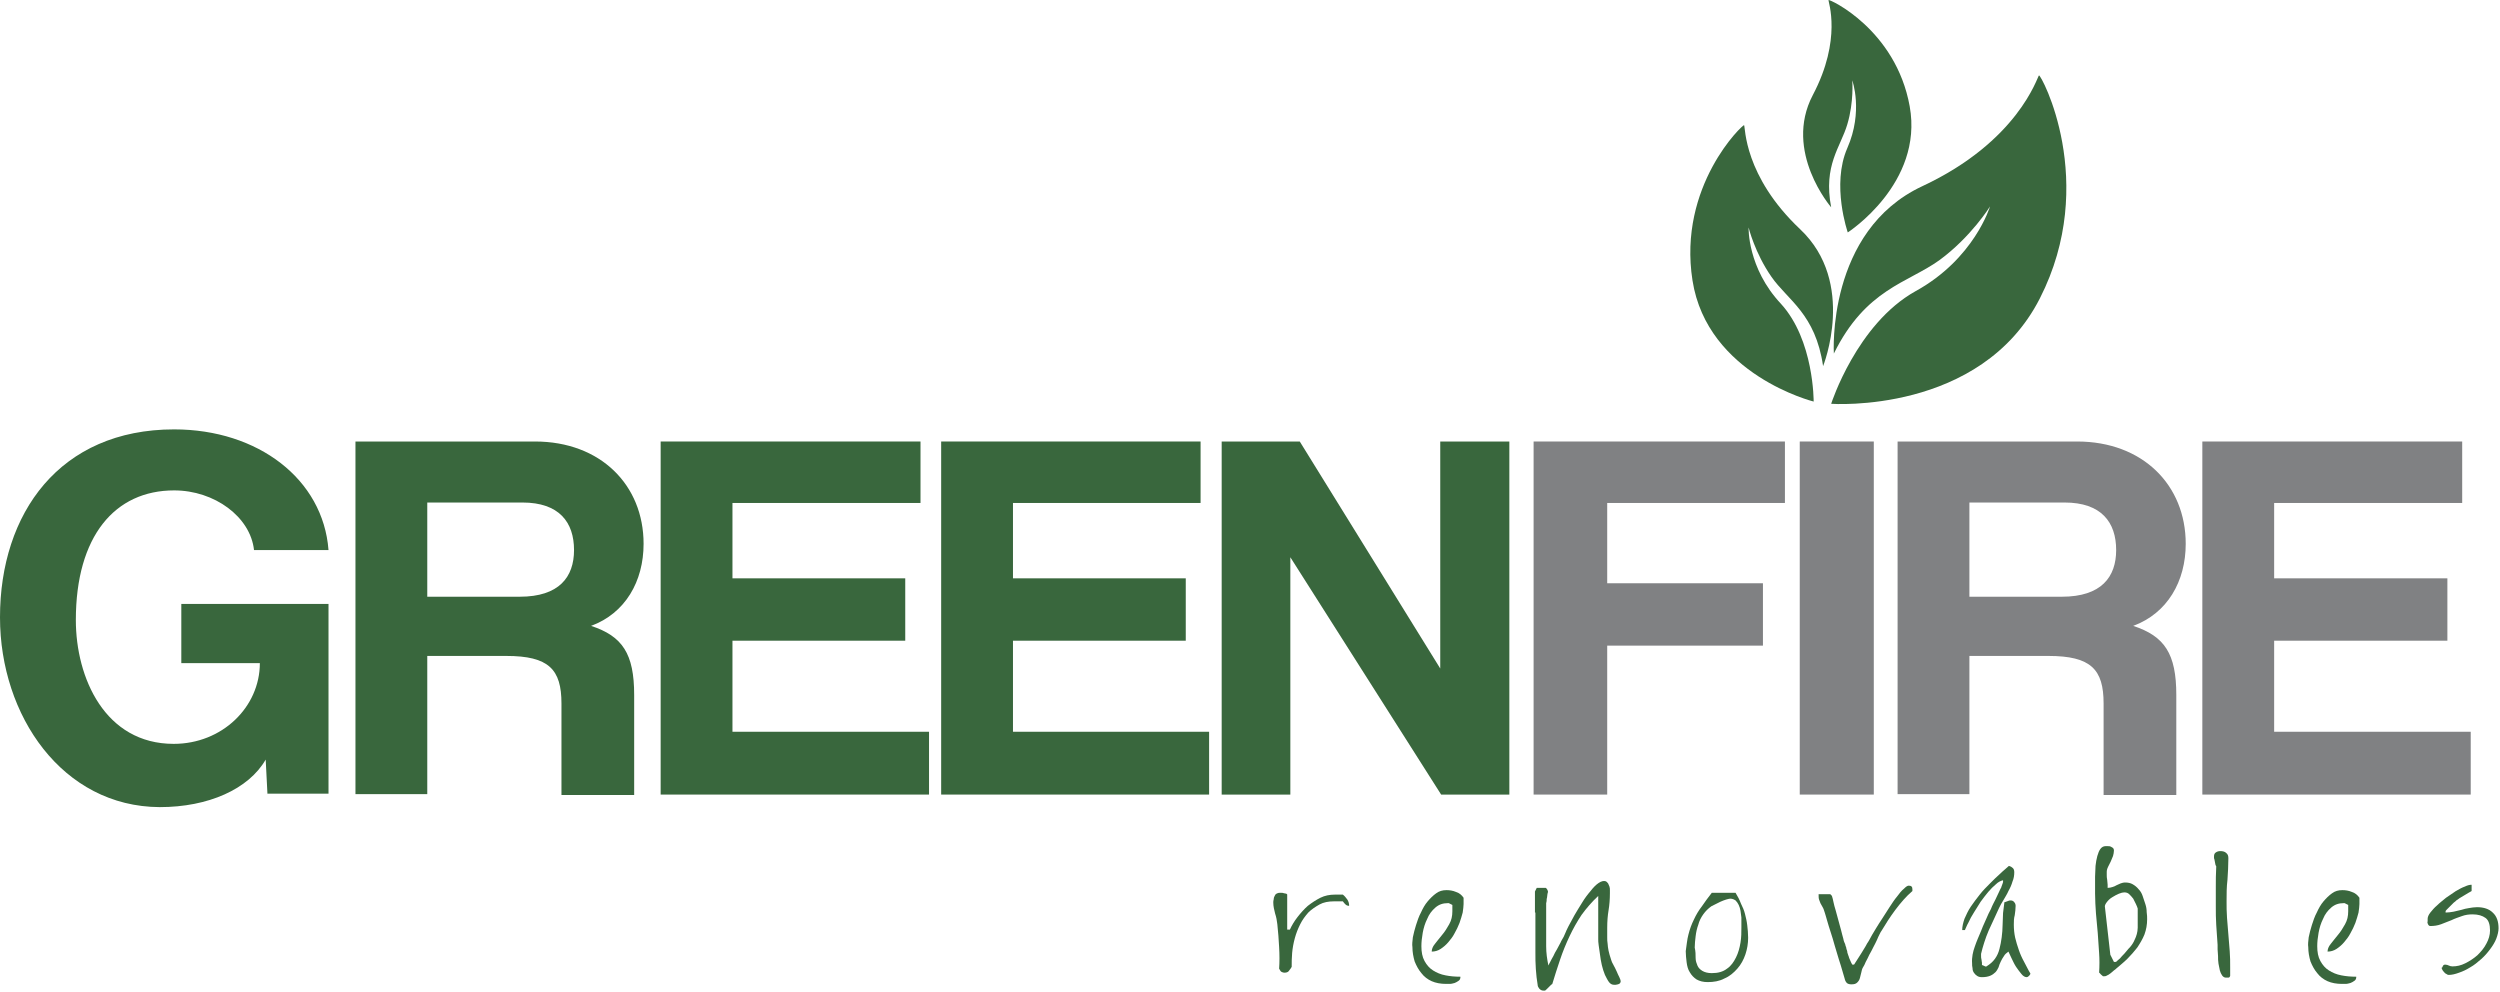
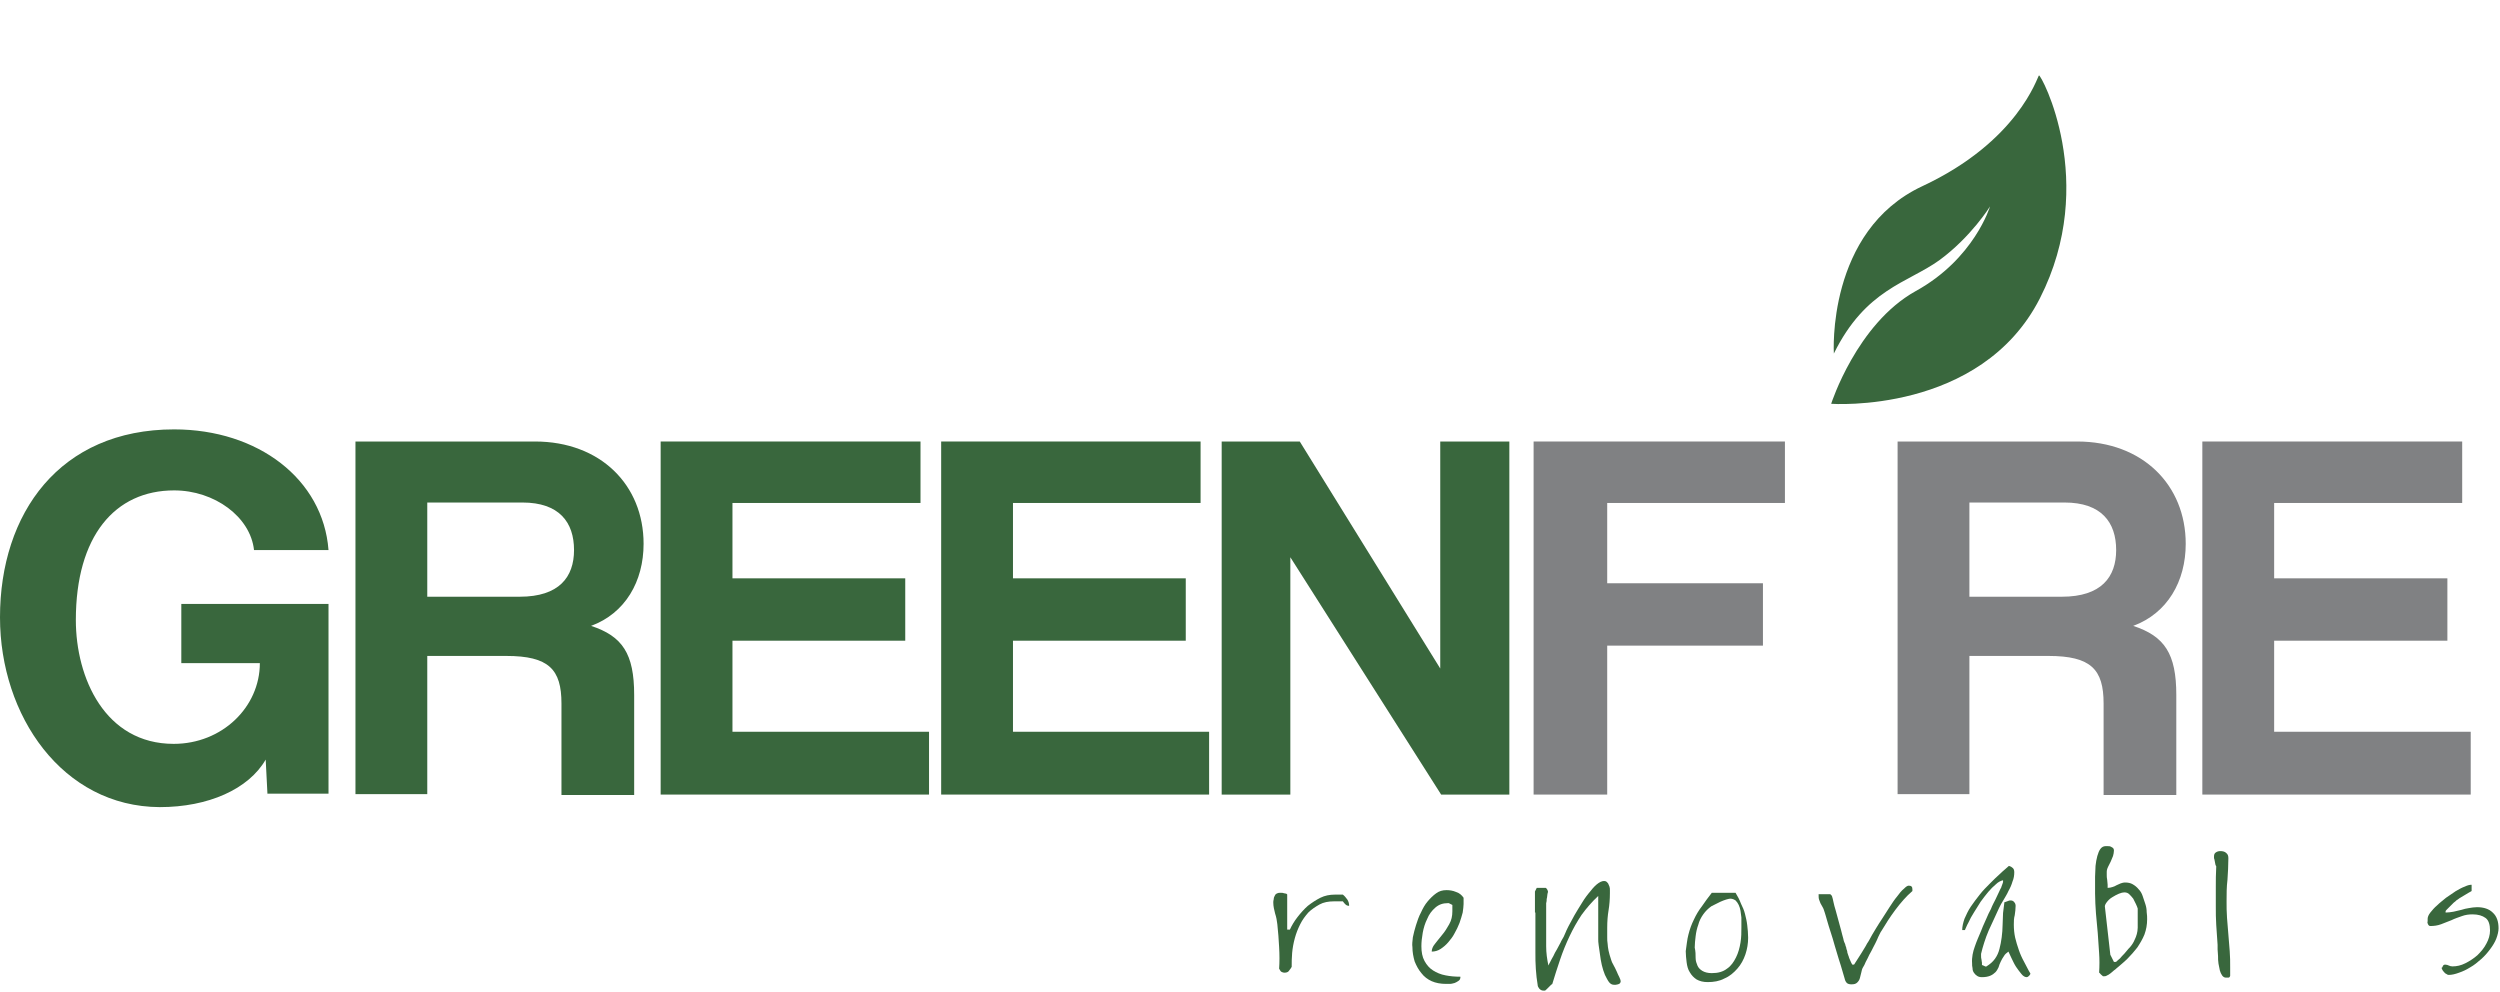
<svg xmlns="http://www.w3.org/2000/svg" width="100%" height="100%" viewBox="0 0 1517 602" xml:space="preserve" style="fill-rule:evenodd;clip-rule:evenodd;stroke-linejoin:round;stroke-miterlimit:2;">
  <g transform="matrix(8.333,0,0,8.333,0,260.551)">
    <path d="M19.478,26.592L19.347,24.044C18.105,26.2 15.164,27.506 11.634,27.506C4.543,27.474 0,20.842 0,13.688C0,6.109 4.347,-0 12.68,-0C18.792,-0 23.53,3.626 23.922,8.788L18.497,8.788C18.236,6.37 15.621,4.443 12.68,4.443C8.366,4.443 5.523,7.775 5.523,13.884C5.523,18.098 7.647,22.9 12.648,22.9C16.177,22.9 18.922,20.221 18.922,17.02L13.203,17.02L13.203,12.708L23.922,12.708L23.922,26.526L19.478,26.526L19.478,26.592Z" style="fill:rgb(57,103,61);fill-rule:nonzero;" />
  </g>
  <g transform="matrix(8.333,0,0,8.333,215.694,267.904)">
    <path d="M5.229,4.443L5.229,11.303L11.961,11.303C14.837,11.303 15.916,9.866 15.916,7.906C15.916,5.88 14.837,4.443 12.157,4.443L5.229,4.443ZM15.001,25.742L15.001,19.078C15.001,16.595 14.085,15.615 10.981,15.615L5.229,15.615L5.229,25.677L0,25.677L0,-0L13.072,-0C17.844,-0 20.981,3.169 20.981,7.448C20.981,10.192 19.641,12.512 17.157,13.426C19.445,14.178 20.295,15.452 20.295,18.457L20.295,25.742L15.001,25.742Z" style="fill:rgb(57,103,61);fill-rule:nonzero;" />
  </g>
  <g transform="matrix(8.333,0,0,8.333,400.885,267.905)">
    <path d="M0,25.71L0,0L18.922,0L18.922,4.476L5.229,4.476L5.229,9.964L17.811,9.964L17.811,14.505L5.229,14.505L5.229,21.136L19.543,21.136L19.543,25.71L0,25.71Z" style="fill:rgb(57,103,61);fill-rule:nonzero;" />
  </g>
  <g transform="matrix(8.333,0,0,8.333,571.1,267.905)">
    <path d="M0,25.71L0,0L18.89,0L18.89,4.476L5.229,4.476L5.229,9.964L17.811,9.964L17.811,14.505L5.229,14.505L5.229,21.136L19.511,21.136L19.511,25.71L0,25.71Z" style="fill:rgb(57,103,61);fill-rule:nonzero;" />
  </g>
  <g transform="matrix(8.333,0,0,8.333,741.313,267.905)">
    <path d="M15.981,25.71L5,8.428L5,25.71L0,25.71L0,0L5.686,0L15.916,16.53L15.916,0L20.948,0L20.948,25.71L15.981,25.71Z" style="fill:rgb(57,103,61);fill-rule:nonzero;" />
  </g>
  <g transform="matrix(8.333,0,0,8.333,930.589,267.905)">
    <path d="M5.36,14.864L5.36,25.71L0,25.71L0,0L18.301,0L18.301,4.476L5.36,4.476L5.36,10.323L16.7,10.323L16.7,14.864L5.36,14.864Z" style="fill:rgb(128,129,131);fill-rule:nonzero;" />
  </g>
  <g transform="matrix(-8.333,0,0,8.333,1137.02,267.905)">
-     <rect x="0" y="0" width="5.392" height="25.71" style="fill:rgb(128,129,131);" />
-   </g>
+     </g>
  <g transform="matrix(8.333,0,0,8.333,1151.46,267.904)">
    <path d="M5.229,4.443L5.229,11.303L11.961,11.303C14.837,11.303 15.916,9.866 15.916,7.906C15.916,5.88 14.837,4.443 12.157,4.443L5.229,4.443ZM15.001,25.742L15.001,19.078C15.001,16.595 14.085,15.615 10.981,15.615L5.229,15.615L5.229,25.677L0,25.677L0,-0L13.072,-0C17.844,-0 20.981,3.169 20.981,7.448C20.981,10.192 19.641,12.512 17.157,13.426C19.445,14.178 20.295,15.452 20.295,18.457L20.295,25.742L15.001,25.742Z" style="fill:rgb(128,129,131);fill-rule:nonzero;" />
  </g>
  <g transform="matrix(8.333,0,0,8.333,1336.38,267.905)">
    <path d="M0,25.71L0,0L18.922,0L18.922,4.476L5.229,4.476L5.229,9.964L17.844,9.964L17.844,14.505L5.229,14.505L5.229,21.136L19.543,21.136L19.543,25.71L0,25.71Z" style="fill:rgb(128,129,131);fill-rule:nonzero;" />
  </g>
  <g transform="matrix(8.333,0,0,8.333,1025.68,74.355)">
-     <path d="M9.669,17.737C9.669,17.737 12.12,11.661 8.002,7.773C3.884,3.886 4.015,0.325 3.917,0.194C3.852,0.096 -0.92,4.605 0.159,11.498C1.237,18.39 8.982,20.318 8.982,20.318C8.982,20.318 9.015,15.842 6.597,13.196C4.146,10.583 4.244,7.643 4.244,7.643C4.244,7.643 4.701,9.505 5.91,11.236C7.087,12.935 9.113,13.915 9.669,17.737Z" style="fill:rgb(57,103,61);fill-rule:nonzero;" />
-   </g>
+     </g>
  <g transform="matrix(8.333,0,0,8.333,1111.15,43.592)">
    <path d="M0.196,20.514C0.196,20.514 -0.359,11.596 6.634,8.329C13.628,5.062 15.001,0.39 15.131,0.26C15.262,0.129 19.511,8.035 15.197,16.496C10.883,24.957 0,24.173 0,24.173C0,24.173 1.863,18.358 6.144,15.973C10.425,13.621 11.569,9.799 11.569,9.799C11.569,9.799 10.196,12.02 7.876,13.719C5.556,15.385 2.516,15.81 0.196,20.514Z" style="fill:rgb(57,103,61);fill-rule:nonzero;" />
  </g>
  <g transform="matrix(8.333,0,0,8.333,1094.13,-1.582)">
-     <path d="M2.043,15.286C2.043,15.286 -1.454,11.235 0.703,7.119C2.86,3.035 1.814,0.291 1.847,0.193C1.879,0.095 6.749,2.316 7.762,7.935C8.775,13.554 3.252,17.115 3.252,17.115C3.252,17.115 2.043,13.652 3.219,10.973C4.396,8.295 3.579,6.041 3.579,6.041C3.579,6.041 3.709,7.609 3.219,9.242C2.729,10.908 1.454,12.215 2.043,15.286Z" style="fill:rgb(57,103,61);fill-rule:nonzero;" />
-   </g>
+     </g>
  <g transform="matrix(8.333,0,0,8.333,772.632,541.764)">
    <path d="M0.425,3.953C0.392,3.398 0.359,2.842 0.294,2.287C0.261,2.025 0.229,1.797 0.131,1.503C0.065,1.241 0,0.98 0,0.719C0,0.653 -0,0.555 0.033,0.457C0.033,0.359 0.065,0.294 0.098,0.229C0.131,0.163 0.163,0.098 0.229,0.065C0.294,0.033 0.359,0 0.458,0L0.588,0C0.654,0 0.719,0 0.784,0.033C0.85,0.033 0.915,0.065 0.948,0.065C0.98,0.098 1.013,0.098 1.013,0.131L1.013,2.679L1.209,2.679C1.34,2.385 1.536,2.058 1.765,1.764C1.994,1.47 2.255,1.176 2.516,0.947C2.811,0.719 3.105,0.523 3.431,0.359C3.758,0.196 4.118,0.131 4.477,0.131L5.066,0.131C5.196,0.229 5.294,0.359 5.392,0.49C5.49,0.653 5.523,0.784 5.523,0.947C5.425,0.947 5.327,0.915 5.262,0.849C5.196,0.784 5.131,0.719 5.066,0.621L4.412,0.621C4.02,0.621 3.66,0.686 3.366,0.849C3.072,1.013 2.778,1.209 2.549,1.437C2.32,1.699 2.124,1.96 1.961,2.287C1.797,2.613 1.667,2.94 1.569,3.3C1.471,3.659 1.405,4.018 1.373,4.378C1.34,4.737 1.34,5.064 1.34,5.39C1.275,5.521 1.177,5.619 1.111,5.717C1.046,5.782 0.948,5.815 0.817,5.815C0.719,5.815 0.654,5.782 0.588,5.75C0.523,5.717 0.49,5.619 0.425,5.521C0.458,5.064 0.458,4.508 0.425,3.953Z" style="fill:rgb(57,103,61);fill-rule:nonzero;" />
  </g>
  <g transform="matrix(8.333,0,0,8.333,856.944,540.132)">
    <path d="M0.046,3.43C0.112,3.136 0.177,2.842 0.275,2.548C0.373,2.254 0.471,1.927 0.634,1.633C0.765,1.339 0.929,1.045 1.125,0.817C1.321,0.588 1.517,0.392 1.746,0.229C1.974,0.065 2.203,0 2.497,0C2.726,0 2.955,0.033 3.184,0.131C3.412,0.196 3.608,0.359 3.739,0.555L3.739,1.013C3.739,1.176 3.706,1.405 3.674,1.633C3.608,1.862 3.543,2.123 3.445,2.385C3.347,2.646 3.216,2.907 3.086,3.136C2.955,3.398 2.791,3.594 2.628,3.79C2.465,3.986 2.269,4.149 2.072,4.28C1.876,4.41 1.648,4.476 1.419,4.476C1.419,4.312 1.484,4.116 1.648,3.92C1.811,3.724 1.974,3.496 2.17,3.267C2.367,3.038 2.53,2.777 2.693,2.483C2.857,2.189 2.922,1.895 2.922,1.535L2.922,1.078L2.661,0.947L2.595,0.947C2.236,0.947 1.942,1.045 1.68,1.274C1.419,1.503 1.223,1.764 1.092,2.091C0.929,2.417 0.831,2.744 0.765,3.103C0.7,3.463 0.667,3.79 0.667,4.084C0.667,4.508 0.733,4.868 0.896,5.162C1.059,5.456 1.255,5.684 1.517,5.848C1.778,6.011 2.072,6.142 2.432,6.207C2.759,6.272 3.118,6.305 3.51,6.305C3.51,6.436 3.478,6.534 3.38,6.599C3.282,6.664 3.184,6.73 3.086,6.762C2.955,6.795 2.857,6.828 2.726,6.828L2.465,6.828C2.072,6.828 1.713,6.762 1.419,6.632C1.125,6.501 0.863,6.305 0.667,6.044C0.471,5.815 0.308,5.521 0.177,5.194C0.079,4.868 0.014,4.508 0.014,4.149C-0.019,3.953 0.014,3.724 0.046,3.43Z" style="fill:rgb(57,103,61);fill-rule:nonzero;" />
  </g>
  <g transform="matrix(8.333,0,0,8.333,931.407,534.24)">
    <path d="M0,2.34L0,0.805L0.131,0.544L0.784,0.544C0.817,0.544 0.817,0.576 0.882,0.642C0.915,0.707 0.948,0.772 0.948,0.805C0.948,0.838 0.948,0.87 0.915,0.968C0.915,1.034 0.882,1.132 0.882,1.23C0.85,1.328 0.85,1.393 0.85,1.491C0.85,1.556 0.817,1.622 0.817,1.654L0.817,4.79C0.817,5.28 0.882,5.738 0.98,6.195C1.013,6.13 1.046,6.032 1.111,5.934C1.177,5.803 1.242,5.672 1.34,5.509C1.405,5.346 1.503,5.182 1.601,5.019C1.699,4.856 1.765,4.692 1.863,4.529C1.928,4.366 2.026,4.235 2.092,4.104C2.157,3.974 2.19,3.876 2.222,3.81C2.255,3.712 2.32,3.582 2.451,3.32C2.582,3.092 2.713,2.83 2.876,2.536C3.039,2.242 3.235,1.948 3.431,1.622C3.628,1.295 3.824,1.034 4.052,0.772C4.249,0.511 4.445,0.315 4.641,0.184C4.837,0.054 5,0.021 5.131,0.054C5.229,0.086 5.262,0.152 5.327,0.217C5.36,0.282 5.392,0.38 5.425,0.446C5.458,0.544 5.458,0.609 5.458,0.707L5.458,0.936C5.458,1.36 5.425,1.785 5.36,2.177C5.294,2.569 5.262,2.994 5.262,3.451L5.262,4.137C5.262,4.3 5.262,4.464 5.294,4.627C5.294,4.758 5.327,4.921 5.36,5.117C5.392,5.28 5.458,5.509 5.556,5.803C5.588,5.901 5.621,5.999 5.719,6.162C5.785,6.293 5.883,6.456 5.948,6.62C6.013,6.783 6.079,6.914 6.144,7.045C6.209,7.175 6.242,7.273 6.242,7.371C6.242,7.404 6.209,7.469 6.177,7.502C6.144,7.535 6.111,7.535 6.046,7.567C5.981,7.567 5.948,7.6 5.883,7.6L5.752,7.6C5.621,7.6 5.49,7.535 5.392,7.404C5.294,7.273 5.196,7.077 5.098,6.881C5,6.652 4.935,6.424 4.869,6.162C4.804,5.901 4.771,5.64 4.739,5.411C4.706,5.15 4.673,4.954 4.641,4.725C4.608,4.529 4.608,4.366 4.608,4.268L4.608,1.132C4.15,1.556 3.758,2.014 3.399,2.504C3.072,2.994 2.778,3.516 2.516,4.072C2.255,4.627 2.026,5.182 1.83,5.77C1.634,6.358 1.438,6.947 1.275,7.502C1.275,7.535 1.242,7.567 1.177,7.6L0.85,7.927C0.784,7.992 0.752,7.992 0.752,8.025L0.621,8.025C0.523,8.025 0.425,7.992 0.327,7.894C0.261,7.796 0.196,7.731 0.196,7.6C0.131,7.241 0.098,6.881 0.065,6.456C0.033,6.064 0.033,5.64 0.033,5.248L0.033,2.34L0,2.34Z" style="fill:rgb(57,103,61);fill-rule:nonzero;" />
  </g>
  <g transform="matrix(8.333,0,0,8.333,1022.91,541.764)">
    <path d="M0.719,4.737C0.719,4.966 0.784,5.129 0.85,5.292C0.915,5.456 1.046,5.586 1.209,5.684C1.373,5.782 1.601,5.848 1.895,5.848C2.353,5.848 2.713,5.75 3.007,5.521C3.301,5.325 3.497,5.031 3.66,4.704C3.824,4.378 3.922,4.018 3.987,3.626C4.052,3.234 4.052,2.875 4.052,2.515L4.052,1.797C4.02,1.633 4.02,1.47 3.987,1.307C3.954,1.143 3.922,1.013 3.856,0.882C3.791,0.751 3.726,0.653 3.628,0.555C3.53,0.49 3.399,0.425 3.235,0.425C3.17,0.425 3.072,0.457 2.941,0.49C2.811,0.523 2.68,0.588 2.516,0.653C2.386,0.719 2.255,0.784 2.124,0.849C1.994,0.915 1.928,0.947 1.863,0.98C1.634,1.143 1.438,1.339 1.275,1.568C1.111,1.797 0.98,2.058 0.915,2.319C0.817,2.581 0.752,2.875 0.719,3.169C0.686,3.463 0.654,3.724 0.654,3.986C0.719,4.28 0.719,4.508 0.719,4.737ZM0.196,3.038C0.294,2.646 0.425,2.287 0.588,1.96C0.752,1.601 0.948,1.274 1.177,0.98C1.405,0.653 1.634,0.327 1.895,0L3.628,0C3.791,0.261 3.922,0.523 4.02,0.784C4.15,1.045 4.249,1.274 4.314,1.535C4.379,1.797 4.445,2.058 4.477,2.352C4.51,2.646 4.543,2.94 4.543,3.267C4.543,3.692 4.477,4.084 4.347,4.476C4.216,4.868 4.02,5.227 3.758,5.521C3.497,5.815 3.203,6.076 2.811,6.24C2.451,6.436 2.026,6.501 1.601,6.501C1.275,6.501 1.013,6.436 0.784,6.305C0.588,6.174 0.425,6.011 0.294,5.782C0.163,5.586 0.098,5.325 0.065,5.064C0.033,4.802 0,4.508 0,4.247C0.065,3.822 0.098,3.398 0.196,3.038Z" style="fill:rgb(57,103,61);fill-rule:nonzero;" />
  </g>
  <g transform="matrix(8.333,0,0,8.333,1103.53,537.41)">
    <path d="M1.732,6.207C1.667,5.946 1.569,5.684 1.471,5.358C1.373,5.031 1.275,4.704 1.177,4.378C1.078,4.018 0.98,3.692 0.882,3.398C0.784,3.071 0.686,2.81 0.621,2.548C0.556,2.287 0.49,2.123 0.458,1.993C0.392,1.797 0.359,1.666 0.294,1.568C0.229,1.47 0.196,1.372 0.131,1.274C0.098,1.176 0.065,1.111 0.033,1.013C-0,0.915 0,0.784 0,0.621L0.85,0.621C0.85,0.621 0.882,0.653 0.915,0.686C0.948,0.719 0.98,0.751 0.98,0.784C1.013,0.882 1.046,1.013 1.078,1.176C1.111,1.372 1.177,1.568 1.242,1.797C1.307,2.025 1.373,2.254 1.438,2.516C1.503,2.777 1.569,3.006 1.634,3.234C1.699,3.463 1.732,3.659 1.797,3.855C1.83,4.051 1.895,4.182 1.928,4.247C1.928,4.28 1.961,4.312 1.961,4.378C1.994,4.443 2.026,4.541 2.026,4.606C2.059,4.704 2.092,4.77 2.092,4.868C2.124,4.933 2.124,4.998 2.157,5.064C2.19,5.129 2.19,5.162 2.222,5.26C2.255,5.325 2.288,5.423 2.32,5.488C2.353,5.554 2.386,5.652 2.451,5.75L2.582,5.75C2.778,5.423 2.974,5.162 3.105,4.933C3.235,4.704 3.399,4.476 3.53,4.214C3.693,3.986 3.791,3.757 3.889,3.594C3.954,3.496 4.052,3.332 4.183,3.104C4.314,2.875 4.477,2.646 4.641,2.385C4.804,2.123 5,1.829 5.164,1.568C5.36,1.274 5.523,1.013 5.719,0.784C5.883,0.555 6.046,0.359 6.209,0.229C6.373,0.065 6.471,0 6.569,0C6.765,0 6.83,0.098 6.83,0.261L6.83,0.392C6.373,0.784 5.981,1.241 5.588,1.764C5.196,2.287 4.869,2.81 4.575,3.3C4.543,3.332 4.51,3.398 4.445,3.528C4.379,3.659 4.314,3.79 4.249,3.953C4.183,4.116 4.085,4.28 3.987,4.476C3.889,4.672 3.791,4.868 3.693,5.031C3.595,5.227 3.53,5.39 3.431,5.554C3.366,5.717 3.301,5.848 3.235,5.946C3.17,6.044 3.137,6.174 3.105,6.338C3.072,6.468 3.039,6.599 3.007,6.73C2.974,6.86 2.909,6.958 2.811,7.056C2.713,7.154 2.582,7.187 2.386,7.187C2.255,7.187 2.124,7.154 2.059,7.089C1.994,7.024 1.928,6.926 1.895,6.762C1.863,6.632 1.797,6.436 1.732,6.207Z" style="fill:rgb(57,103,61);fill-rule:nonzero;" />
  </g>
  <g transform="matrix(8.333,0,0,8.333,1190.67,525.432)">
    <path d="M0.915,5.88C1.046,5.488 1.209,5.129 1.373,4.737C1.405,4.671 1.438,4.573 1.503,4.41C1.569,4.247 1.667,4.051 1.765,3.822C1.863,3.593 1.961,3.365 2.092,3.136C2.19,2.875 2.32,2.646 2.418,2.45C2.516,2.221 2.614,2.058 2.68,1.895C2.745,1.731 2.811,1.633 2.843,1.568C2.843,1.535 2.876,1.47 2.909,1.372C2.941,1.274 2.974,1.209 2.974,1.176L2.974,1.045C2.811,1.078 2.614,1.176 2.451,1.339C2.255,1.503 2.092,1.666 1.895,1.895C1.699,2.123 1.536,2.352 1.34,2.613C1.177,2.875 1.013,3.136 0.85,3.397C0.686,3.659 0.556,3.887 0.458,4.116C0.327,4.345 0.261,4.541 0.196,4.671L0,4.671C0,4.41 0.065,4.149 0.163,3.855C0.294,3.561 0.425,3.267 0.621,2.973C0.817,2.679 1.046,2.385 1.275,2.091C1.503,1.797 1.765,1.535 2.026,1.274C2.288,1.013 2.516,0.784 2.778,0.555C3.007,0.327 3.235,0.163 3.399,-0C3.53,0.033 3.628,0.098 3.693,0.163C3.758,0.229 3.791,0.327 3.791,0.457C3.791,0.686 3.758,0.915 3.66,1.143C3.595,1.372 3.497,1.601 3.366,1.829C3.268,2.058 3.137,2.254 3.007,2.483C2.876,2.679 2.778,2.875 2.68,3.071C2.582,3.299 2.451,3.561 2.32,3.855C2.19,4.149 2.059,4.41 1.928,4.704C1.797,4.998 1.699,5.292 1.601,5.586C1.503,5.88 1.438,6.141 1.373,6.403L1.373,6.566C1.373,6.632 1.373,6.73 1.405,6.828C1.405,6.926 1.438,6.991 1.438,7.056L1.438,7.22C1.471,7.22 1.536,7.252 1.601,7.285C1.667,7.318 1.732,7.35 1.765,7.318C2.026,7.154 2.222,6.991 2.386,6.762C2.549,6.534 2.647,6.305 2.713,6.043C2.778,5.782 2.843,5.488 2.876,5.194C2.909,4.9 2.941,4.606 2.941,4.312C2.941,4.018 2.974,3.724 2.974,3.43C3.007,3.136 3.039,2.907 3.072,2.646C3.105,2.646 3.17,2.613 3.268,2.581C3.366,2.548 3.431,2.515 3.464,2.515L3.53,2.515C3.628,2.515 3.726,2.548 3.791,2.646C3.856,2.711 3.889,2.809 3.889,2.907C3.889,3.136 3.856,3.365 3.824,3.593C3.758,3.822 3.758,4.051 3.758,4.279C3.758,4.606 3.791,4.933 3.856,5.227C3.922,5.521 4.02,5.815 4.118,6.109C4.216,6.403 4.347,6.697 4.51,6.991C4.673,7.285 4.804,7.579 4.967,7.84C4.967,7.873 4.935,7.938 4.869,8.004C4.804,8.069 4.739,8.102 4.706,8.102C4.575,8.102 4.445,8.036 4.314,7.873C4.183,7.71 4.052,7.546 3.922,7.35C3.791,7.154 3.693,6.926 3.595,6.73C3.497,6.534 3.431,6.37 3.366,6.239C3.235,6.337 3.105,6.436 3.039,6.566C2.941,6.697 2.876,6.828 2.811,6.958C2.745,7.089 2.68,7.252 2.647,7.383C2.582,7.514 2.516,7.644 2.418,7.742C2.32,7.84 2.19,7.938 2.026,8.004C1.863,8.069 1.667,8.102 1.438,8.102C1.275,8.102 1.177,8.069 1.078,8.004C0.98,7.938 0.915,7.873 0.85,7.775C0.784,7.677 0.752,7.579 0.752,7.448C0.719,7.318 0.719,7.22 0.719,7.089C0.686,6.664 0.784,6.239 0.915,5.88Z" style="fill:rgb(57,103,61);fill-rule:nonzero;" />
  </g>
  <g transform="matrix(8.333,0,0,8.333,1271.29,513.453)">
    <path d="M1.373,8.428L1.503,8.428C1.536,8.428 1.569,8.396 1.667,8.298C1.765,8.232 1.863,8.134 1.961,8.004C2.059,7.906 2.19,7.775 2.288,7.644C2.386,7.514 2.484,7.416 2.549,7.35C2.713,7.154 2.811,6.991 2.876,6.828C2.941,6.697 3.007,6.534 3.039,6.403C3.072,6.272 3.105,6.109 3.105,5.946L3.105,4.541C3.072,4.443 3.039,4.345 2.974,4.214C2.909,4.083 2.843,3.953 2.778,3.822C2.68,3.691 2.582,3.593 2.484,3.495C2.386,3.397 2.255,3.365 2.124,3.365C2.026,3.365 1.895,3.397 1.732,3.463C1.569,3.528 1.405,3.626 1.242,3.724C1.078,3.822 0.948,3.953 0.85,4.083C0.752,4.214 0.686,4.345 0.719,4.443L1.111,7.906L1.373,8.428ZM0.294,7.775C0.261,7.285 0.229,6.828 0.196,6.338C0.163,5.848 0.098,5.39 0.065,4.9C0.033,4.41 0,3.953 0,3.463L0,2.221C0,1.96 0.033,1.699 0.033,1.437C0.065,1.176 0.098,0.947 0.163,0.719C0.229,0.49 0.294,0.327 0.392,0.196C0.49,0.065 0.621,-0 0.752,-0L0.948,-0C1.013,-0 1.078,-0 1.144,0.033C1.209,0.065 1.242,0.098 1.307,0.131C1.34,0.163 1.373,0.229 1.373,0.327C1.373,0.457 1.34,0.588 1.307,0.719C1.242,0.849 1.209,0.98 1.144,1.111C1.078,1.241 1.013,1.372 0.948,1.503C0.882,1.633 0.85,1.764 0.85,1.862L0.85,2.091C0.85,2.189 0.85,2.319 0.882,2.45C0.882,2.581 0.915,2.679 0.915,2.809L0.915,3.038C1.046,3.038 1.177,3.005 1.275,2.973C1.373,2.94 1.471,2.907 1.569,2.842C1.667,2.809 1.765,2.744 1.863,2.711C1.961,2.679 2.059,2.646 2.19,2.646C2.386,2.646 2.582,2.679 2.745,2.777C2.909,2.875 3.039,2.973 3.17,3.136C3.301,3.267 3.399,3.43 3.464,3.626C3.53,3.822 3.595,4.018 3.66,4.214C3.726,4.41 3.758,4.606 3.758,4.802C3.791,4.998 3.791,5.194 3.791,5.325C3.791,5.717 3.726,6.076 3.595,6.436C3.464,6.762 3.268,7.089 3.072,7.383C2.843,7.677 2.614,7.938 2.353,8.2C2.092,8.461 1.797,8.69 1.536,8.918C1.503,8.951 1.471,8.984 1.373,9.049C1.307,9.114 1.209,9.18 1.144,9.245C1.046,9.31 0.98,9.376 0.882,9.408C0.784,9.474 0.719,9.474 0.654,9.474L0.588,9.474C0.556,9.474 0.523,9.408 0.425,9.343C0.359,9.278 0.327,9.212 0.294,9.212C0.327,8.722 0.327,8.232 0.294,7.775Z" style="fill:rgb(57,103,61);fill-rule:nonzero;" />
  </g>
  <g transform="matrix(8.333,0,0,8.333,1343.46,516.446)">
    <path d="M0.098,0.947C0.098,0.915 0.065,0.849 0.065,0.784C0.065,0.719 0.033,0.686 0.033,0.621C0.033,0.588 0,0.523 0,0.523L0,0.392C0,0.261 0.033,0.163 0.131,0.098C0.229,0.033 0.327,0 0.458,0C0.621,0 0.784,0.033 0.882,0.131C1.013,0.229 1.046,0.359 1.046,0.523C1.046,1.045 1.013,1.568 0.98,2.091C0.915,2.613 0.915,3.136 0.915,3.659C0.915,4.051 0.915,4.443 0.948,4.868C0.98,5.26 1.013,5.684 1.046,6.076C1.078,6.468 1.111,6.86 1.144,7.285C1.177,7.677 1.177,8.069 1.177,8.494L1.177,9.082C1.144,9.18 1.111,9.212 1.046,9.212L0.85,9.212C0.752,9.212 0.654,9.147 0.588,9.049C0.523,8.951 0.458,8.82 0.425,8.69C0.392,8.526 0.359,8.363 0.327,8.2C0.294,8.004 0.294,7.84 0.294,7.644C0.294,7.481 0.261,7.318 0.261,7.154L0.261,6.828C0.229,6.338 0.196,5.848 0.163,5.39C0.131,4.933 0.131,4.476 0.131,4.018L0.131,2.613C0.131,2.156 0.131,1.633 0.163,1.111C0.098,1.013 0.098,0.98 0.098,0.947Z" style="fill:rgb(57,103,61);fill-rule:nonzero;" />
  </g>
  <g transform="matrix(8.333,0,0,8.333,1400.54,540.132)">
-     <path d="M0.046,3.43C0.112,3.136 0.177,2.842 0.275,2.548C0.373,2.254 0.471,1.927 0.634,1.633C0.765,1.339 0.929,1.045 1.125,0.817C1.321,0.588 1.517,0.392 1.746,0.229C1.974,0.065 2.203,0 2.497,0C2.726,0 2.955,0.033 3.184,0.131C3.412,0.196 3.608,0.359 3.739,0.555L3.739,1.013C3.739,1.176 3.706,1.405 3.674,1.633C3.608,1.862 3.543,2.123 3.445,2.385C3.347,2.646 3.216,2.907 3.086,3.136C2.955,3.398 2.791,3.594 2.628,3.79C2.465,3.986 2.269,4.149 2.072,4.28C1.876,4.41 1.648,4.476 1.419,4.476C1.419,4.312 1.484,4.116 1.648,3.92C1.811,3.724 1.974,3.496 2.17,3.267C2.367,3.038 2.53,2.777 2.693,2.483C2.857,2.189 2.922,1.895 2.922,1.535L2.922,1.078L2.661,0.947L2.595,0.947C2.236,0.947 1.942,1.045 1.68,1.274C1.419,1.503 1.223,1.764 1.092,2.091C0.929,2.417 0.831,2.744 0.765,3.103C0.7,3.463 0.667,3.79 0.667,4.084C0.667,4.508 0.733,4.868 0.896,5.162C1.059,5.456 1.255,5.684 1.517,5.848C1.778,6.011 2.072,6.142 2.432,6.207C2.759,6.272 3.118,6.305 3.51,6.305C3.51,6.436 3.478,6.534 3.38,6.599C3.282,6.664 3.184,6.73 3.086,6.762C2.955,6.795 2.857,6.828 2.726,6.828L2.465,6.828C2.072,6.828 1.713,6.762 1.419,6.632C1.125,6.501 0.863,6.305 0.667,6.044C0.471,5.815 0.308,5.521 0.177,5.194C0.079,4.868 0.014,4.508 0.014,4.149C-0.019,3.953 0.014,3.724 0.046,3.43Z" style="fill:rgb(57,103,61);fill-rule:nonzero;" />
-   </g>
+     </g>
  <g transform="matrix(8.333,0,0,8.333,1472.97,536.868)">
    <path d="M1.126,5.913C1.158,5.847 1.224,5.815 1.289,5.815C1.387,5.815 1.485,5.847 1.551,5.88C1.616,5.913 1.714,5.945 1.812,5.945C2.139,5.945 2.433,5.88 2.76,5.717C3.087,5.553 3.381,5.357 3.642,5.129C3.904,4.867 4.132,4.606 4.296,4.279C4.459,3.985 4.557,3.659 4.557,3.332C4.557,2.907 4.459,2.581 4.23,2.417C4.002,2.254 3.707,2.156 3.283,2.156C3.021,2.156 2.76,2.189 2.498,2.287C2.237,2.385 2.008,2.45 1.747,2.581C1.485,2.679 1.256,2.777 0.995,2.875C0.734,2.973 0.472,3.005 0.211,3.005C0.145,3.005 0.113,2.973 0.08,2.94C0.047,2.907 0.047,2.875 0.015,2.809C-0.018,2.744 0.015,2.711 0.015,2.646L0.015,2.483C0.015,2.352 0.08,2.189 0.211,2.025C0.341,1.862 0.505,1.666 0.701,1.503C0.897,1.307 1.126,1.143 1.354,0.947C1.583,0.784 1.845,0.621 2.073,0.457C2.302,0.327 2.531,0.196 2.727,0.131C2.923,0.033 3.087,-0 3.217,-0L3.217,0.457C3.185,0.49 3.087,0.523 2.988,0.588C2.89,0.653 2.76,0.719 2.662,0.784C2.564,0.849 2.433,0.915 2.335,0.98C2.237,1.045 2.171,1.111 2.139,1.111C2.073,1.176 2.008,1.241 1.91,1.307C1.812,1.405 1.747,1.47 1.649,1.568C1.551,1.666 1.485,1.731 1.42,1.797C1.354,1.862 1.322,1.895 1.322,1.927L1.322,2.025C1.518,2.025 1.714,1.993 1.91,1.96C2.106,1.927 2.27,1.862 2.466,1.829C2.662,1.764 2.825,1.731 3.021,1.699C3.217,1.666 3.413,1.633 3.609,1.633C4.1,1.633 4.492,1.764 4.753,2.025C5.047,2.287 5.178,2.679 5.178,3.169C5.178,3.397 5.113,3.659 5.015,3.92C4.917,4.181 4.753,4.443 4.557,4.704C4.361,4.965 4.165,5.194 3.904,5.423C3.642,5.651 3.413,5.847 3.119,6.011C2.858,6.174 2.596,6.305 2.302,6.403C2.041,6.501 1.779,6.566 1.551,6.566C1.485,6.566 1.42,6.533 1.387,6.501C1.322,6.468 1.256,6.435 1.224,6.37C1.158,6.305 1.126,6.272 1.093,6.207C1.06,6.141 1.028,6.076 1.028,6.043C1.093,6.043 1.093,5.978 1.126,5.913Z" style="fill:rgb(57,103,61);fill-rule:nonzero;" />
  </g>
</svg>